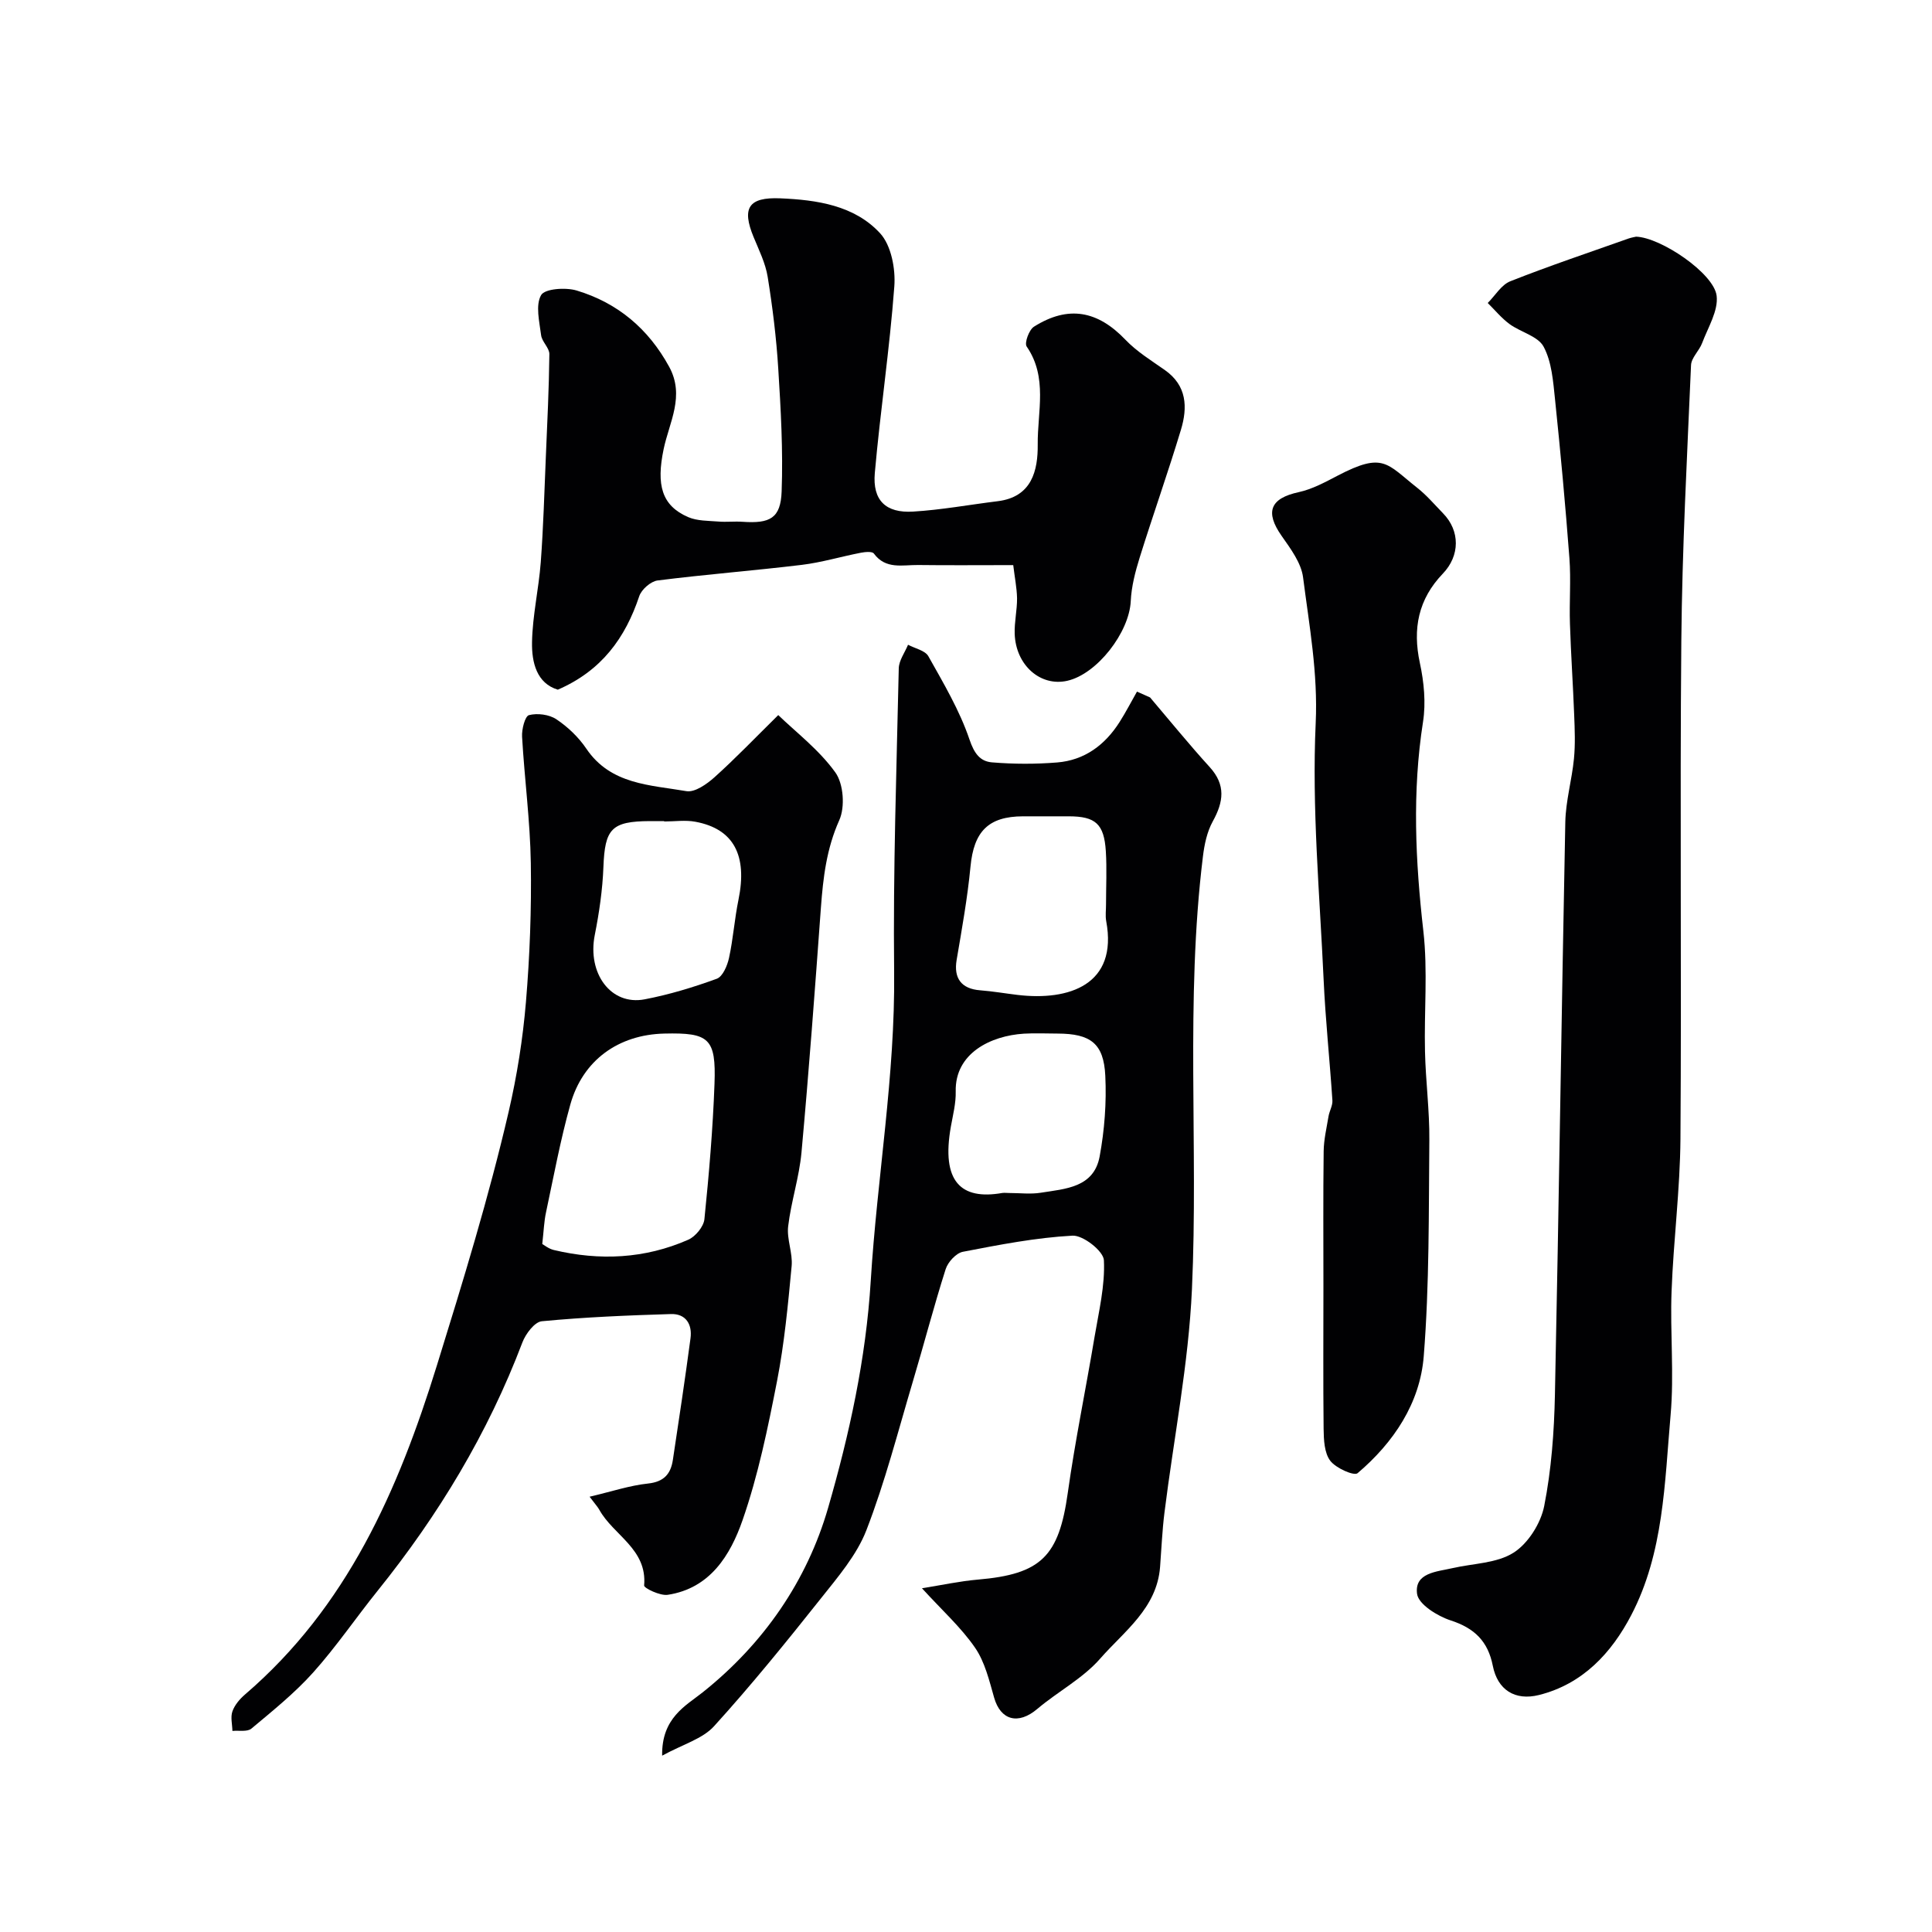
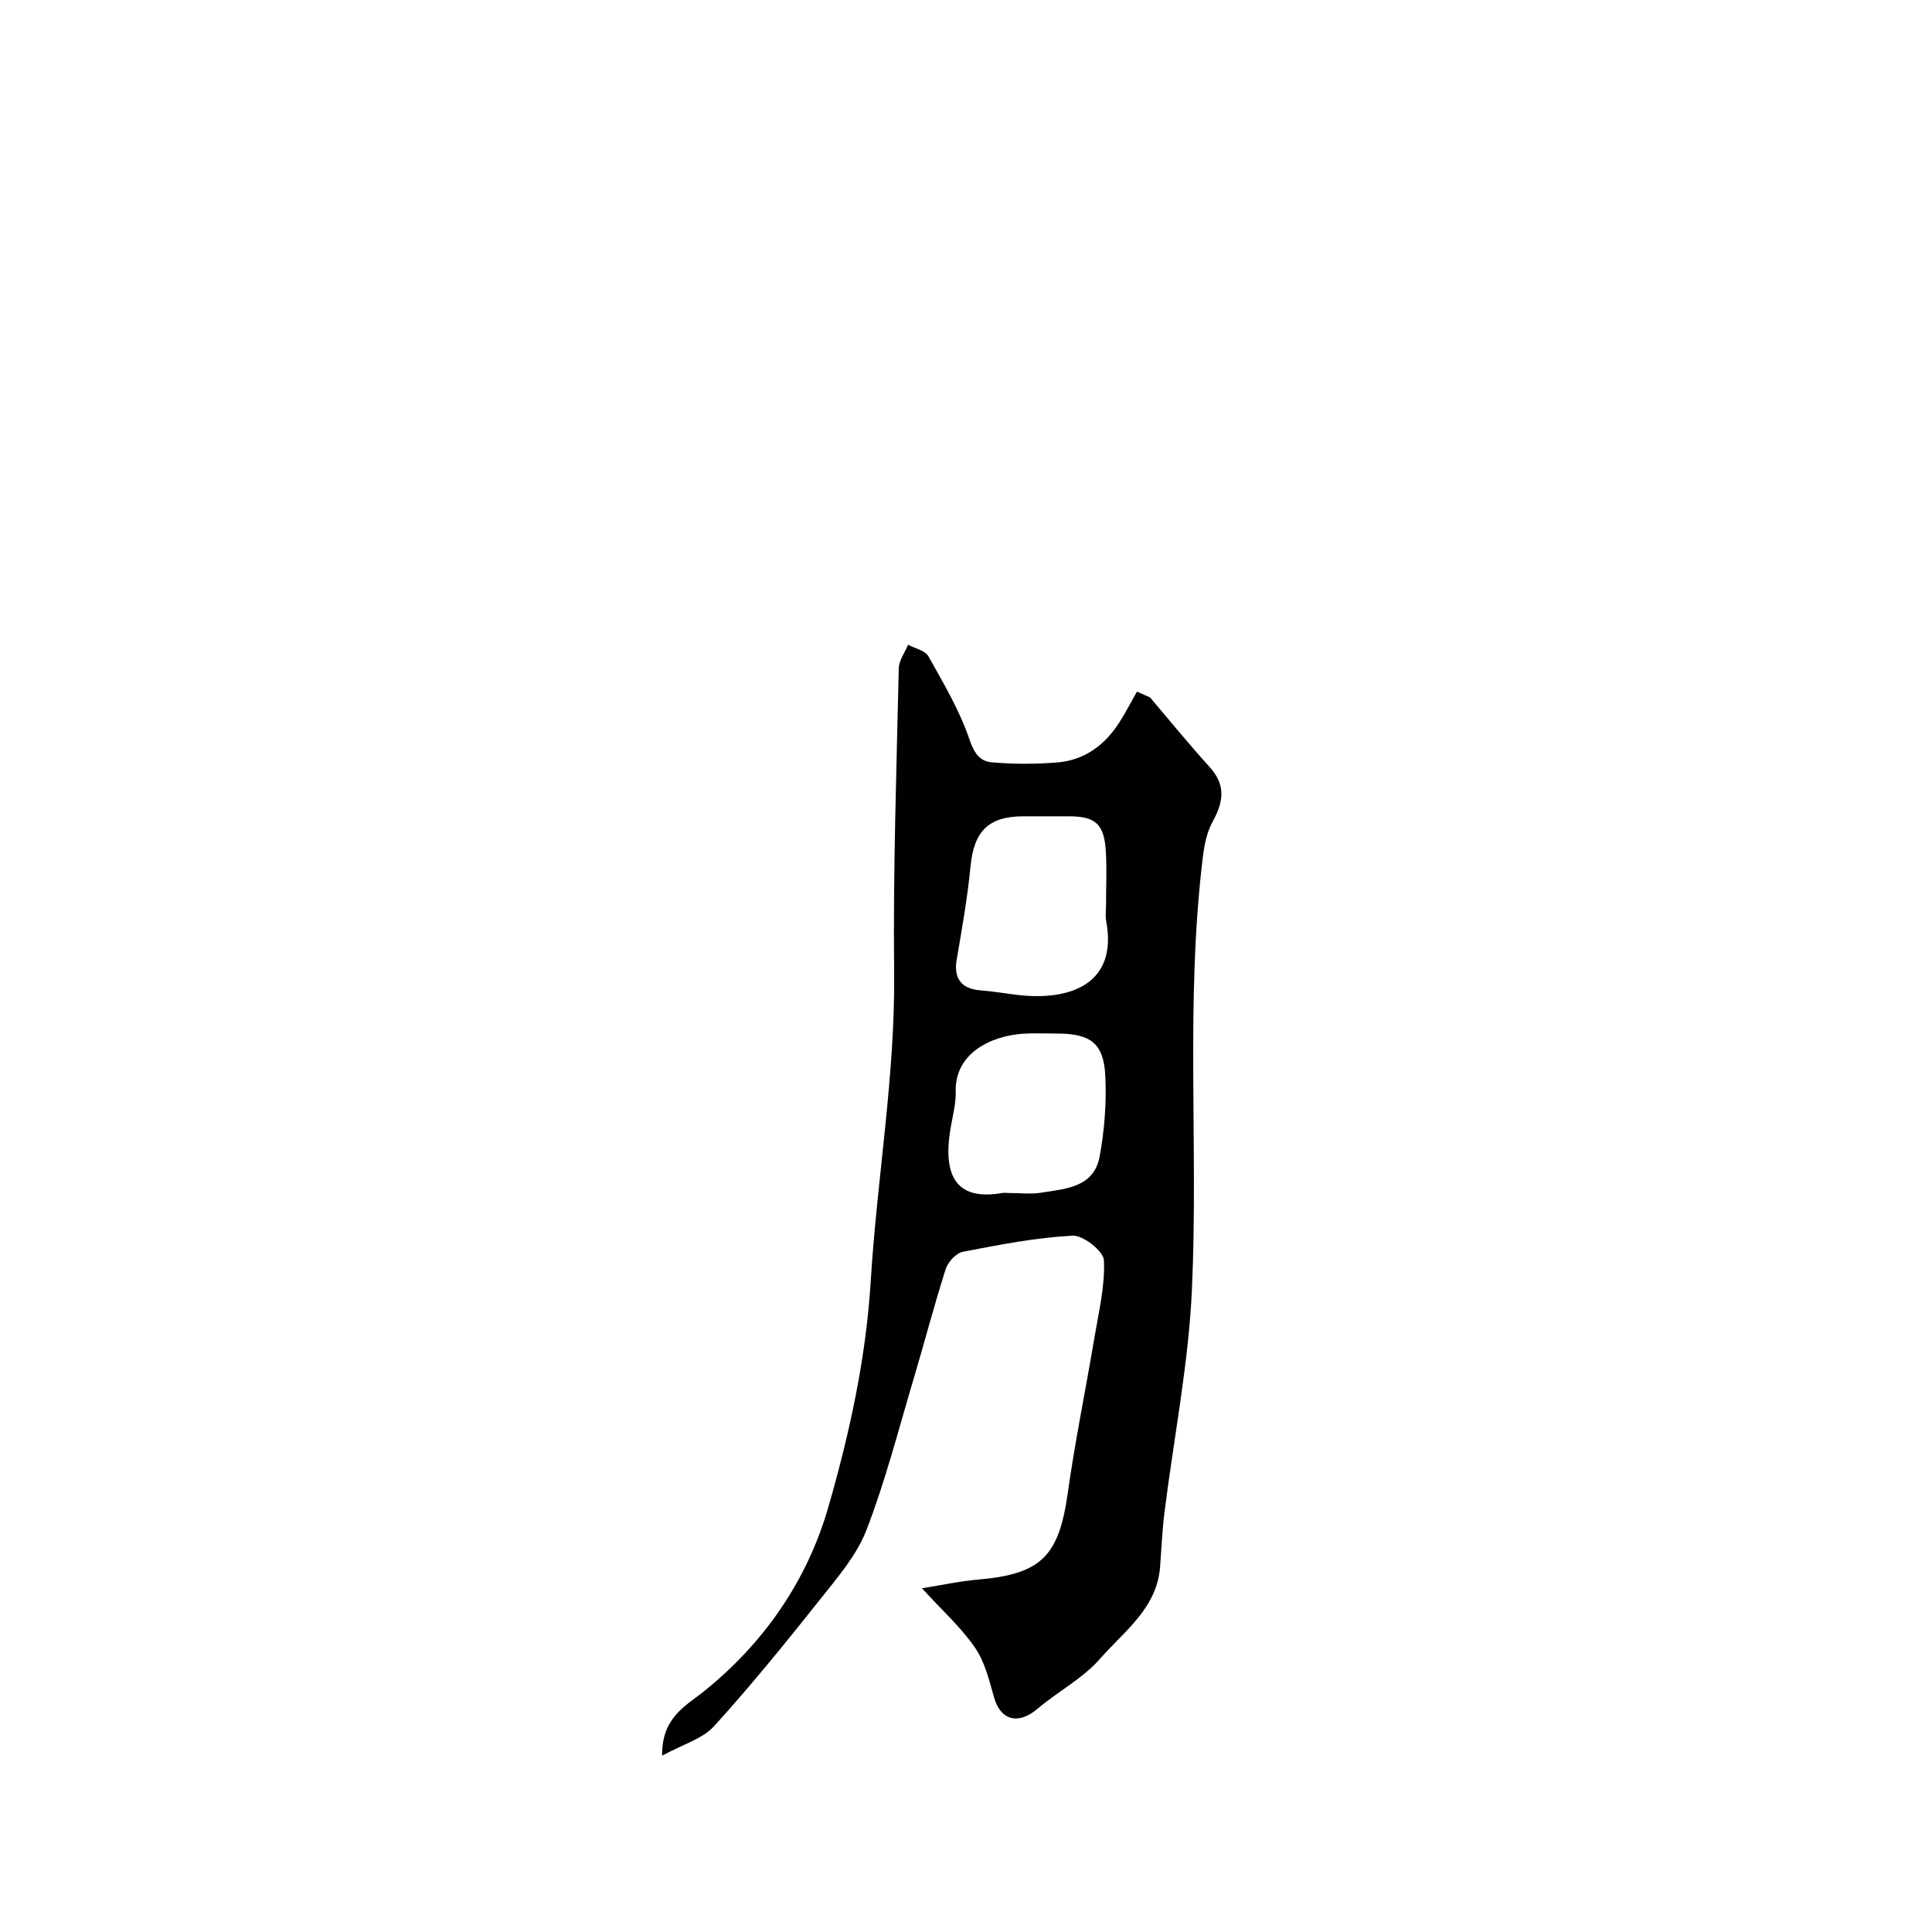
<svg xmlns="http://www.w3.org/2000/svg" enable-background="new 0 0 400 400" viewBox="0 0 400 400">
  <g fill="#010103">
    <path d="m238.11 144.4c4.1 4.82 8.09 9.74 12.35 14.42 3.37 3.71 2.86 7.2.63 11.24-1.19 2.15-1.74 4.8-2.04 7.29-3.66 29.79-.92 59.74-2.27 89.56-.7 15.47-3.77 30.84-5.69 46.26-.47 3.74-.62 7.51-.91 11.27-.67 8.56-7.45 13.3-12.4 18.96-3.59 4.11-8.76 6.81-13 10.4-3.99 3.39-7.62 2.34-8.95-2.3-1.02-3.57-1.92-7.41-3.97-10.38-2.92-4.23-6.85-7.76-10.98-12.29 4.16-.66 7.84-1.47 11.56-1.79 13.15-1.12 16.79-4.83 18.63-17.94 1.52-10.81 3.74-21.51 5.54-32.28.89-5.29 2.2-10.65 1.94-15.9-.09-1.9-4.31-5.21-6.5-5.09-7.61.41-15.18 1.89-22.7 3.34-1.4.27-3.09 2.12-3.56 3.59-2.46 7.71-4.49 15.56-6.81 23.32-3.06 10.28-5.73 20.72-9.59 30.7-2 5.18-5.92 9.73-9.45 14.18-7.15 9-14.39 17.94-22.11 26.44-2.37 2.61-6.4 3.72-10.74 6.09-.14-7.83 4.9-10.33 8.38-13.1 12.69-10.11 21.63-23.16 25.98-38.2 4.4-15.22 7.84-30.85 8.83-47.03 1.31-21.34 5.08-42.48 4.84-64-.23-20.92.5-41.86.96-62.79.04-1.64 1.25-3.25 1.92-4.88 1.44.77 3.54 1.18 4.21 2.38 3.14 5.6 6.48 11.23 8.52 17.26.98 2.89 2.2 4.51 4.66 4.71 4.47.37 9.01.38 13.48.02 5.67-.46 9.9-3.61 12.92-8.36 1.3-2.04 2.41-4.21 3.61-6.31.9.41 1.81.81 2.71 1.21zm-9.12 42.82c0-3.67.19-7.34-.04-10.99-.36-5.65-2.14-7.21-7.65-7.22-3.17-.01-6.33-.01-9.5 0-7.2.02-10.18 3.16-10.87 10.41-.62 6.48-1.78 12.91-2.87 19.33-.64 3.79.98 5.98 4.86 6.28 2.6.2 5.19.65 7.78.96 10.63 1.26 20.78-2.1 18.33-15.27-.21-1.13-.03-2.33-.04-3.5zm-19.98 59.78c2.16 0 4.37.28 6.48-.06 5.06-.81 10.98-1.04 12.18-7.51 1.01-5.46 1.44-11.15 1.17-16.7-.32-6.72-3.07-8.72-9.87-8.74-2.33 0-4.66-.12-6.98.02-6.87.43-14.3 4.05-14.12 11.97.06 2.41-.57 4.85-1 7.25-2.03 11.39 2.05 15.28 10.65 13.76.48-.06.99.01 1.49.01z" />
-     <path d="m338.73 49c5.12.16 16.11 7.58 16.68 12.23.38 3.1-1.79 6.56-3 9.79-.6 1.61-2.24 3.04-2.3 4.59-.82 19.02-1.84 38.05-2.01 57.09-.31 34.36.06 68.72-.18 103.07-.08 10.54-1.45 21.06-1.84 31.6-.32 8.52.55 17.12-.2 25.58-1.24 14.07-1.41 28.54-8.15 41.45-4.08 7.82-10.03 14.26-19.09 16.53-5 1.25-8.59-1.08-9.57-6.04-1-5.08-3.79-7.8-8.72-9.4-2.74-.89-6.67-3.33-6.96-5.49-.59-4.4 4.07-4.58 7.36-5.34 4.26-.98 9.13-.98 12.61-3.19 3.02-1.91 5.64-6.08 6.35-9.66 1.49-7.54 2.06-15.34 2.22-23.04.83-39.52 1.36-79.05 2.15-118.57.09-4.38 1.36-8.72 1.79-13.11.29-2.97.17-5.99.05-8.99-.24-6.32-.68-12.64-.88-18.96-.15-4.52.23-9.08-.11-13.58-.83-10.98-1.84-21.94-2.98-32.89-.39-3.71-.67-7.73-2.36-10.89-1.17-2.19-4.75-3-7.06-4.69-1.67-1.23-3.02-2.89-4.51-4.36 1.55-1.54 2.82-3.77 4.68-4.5 8.09-3.2 16.34-5.96 24.54-8.87.61-.2 1.26-.3 1.49-.36z" />
-     <path d="m122.07 309.88c4.63-1.09 8.31-2.33 12.09-2.73 3.31-.35 4.71-1.99 5.15-4.89 1.27-8.38 2.53-16.77 3.65-25.17.39-2.89-.95-5.12-4.04-5.03-8.92.27-17.86.64-26.74 1.49-1.5.14-3.36 2.62-4.03 4.4-7.14 18.81-17.38 35.76-29.95 51.38-4.51 5.6-8.57 11.59-13.36 16.94-3.83 4.27-8.37 7.92-12.79 11.62-.85.71-2.59.35-3.93.48-.03-1.36-.42-2.85 0-4.05.46-1.31 1.51-2.55 2.59-3.48 21.15-18.15 31.71-42.19 39.76-68.19 5.39-17.39 10.73-34.75 14.84-52.47 1.73-7.46 2.94-15.1 3.58-22.72.8-9.56 1.16-19.19 1.01-28.78-.14-8.72-1.31-17.43-1.81-26.15-.09-1.54.6-4.25 1.43-4.47 1.73-.45 4.17-.14 5.66.85 2.38 1.59 4.61 3.72 6.21 6.09 5.05 7.47 13.21 7.5 20.72 8.8 1.74.3 4.22-1.45 5.81-2.87 4.33-3.89 8.36-8.1 13.21-12.88 3.59 3.48 8.42 7.15 11.81 11.86 1.71 2.37 2.05 7.18.82 9.91-2.64 5.89-3.34 11.88-3.8 18.1-1.23 16.9-2.48 33.81-4.02 50.68-.47 5.14-2.15 10.16-2.76 15.29-.32 2.68.98 5.55.72 8.25-.75 7.96-1.5 15.96-3.02 23.79-1.9 9.71-3.9 19.49-7.14 28.8-2.51 7.21-6.7 14.13-15.5 15.46-1.57.24-4.93-1.39-4.88-1.93.67-7.57-6.37-10.4-9.28-15.68-.29-.54-.74-1.01-2.01-2.7zm-9.8-52.32c.39.21 1.33.99 2.39 1.24 9.5 2.26 18.86 1.82 27.84-2.13 1.49-.66 3.18-2.7 3.34-4.25.95-9.32 1.75-18.67 2.09-28.04.34-9.42-1.12-10.61-10.39-10.39-9.5.22-16.89 5.51-19.46 14.69-2.05 7.33-3.44 14.85-5.03 22.31-.41 1.88-.47 3.82-.78 6.57zm25.25-87.48c0-.03 0-.05 0-.08-1 0-2 0-2.99 0-7.95.04-9.3 1.6-9.6 9.51-.18 4.71-.87 9.44-1.79 14.08-1.57 7.93 3.33 14.65 10.33 13.31 5.07-.97 10.08-2.49 14.93-4.26 1.23-.45 2.18-2.7 2.53-4.29.87-3.97 1.14-8.07 1.96-12.05 1.89-9.19-.97-14.68-8.89-16.16-2.1-.4-4.32-.06-6.48-.06z" />
-     <path d="m209.78 117c-7.04 0-13.37.06-19.7-.02-3.2-.04-6.7.97-9.16-2.38-.35-.47-1.81-.33-2.69-.16-4.09.79-8.12 2.01-12.23 2.51-9.93 1.2-19.92 1.97-29.85 3.23-1.42.18-3.33 1.86-3.8 3.25-2.88 8.63-7.79 15.44-16.86 19.36-4.36-1.31-5.42-5.62-5.34-9.83.1-5.53 1.39-11.03 1.81-16.57.54-7.25.74-14.52 1.05-21.79.3-7.09.65-14.19.73-21.28.01-1.3-1.54-2.56-1.71-3.92-.35-2.8-1.2-6.2 0-8.3.76-1.34 5.09-1.64 7.37-.95 8.46 2.55 14.83 7.89 19.14 15.78 3.31 6.06.02 11.49-1.14 17.05-1.55 7.42-.42 11.71 5.1 14.09 1.86.8 4.13.74 6.23.91 1.66.14 3.34-.07 5 .05 5.7.4 7.9-.73 8.1-6.29.31-8.45-.17-16.95-.7-25.41-.39-6.36-1.18-12.72-2.19-19.01-.46-2.84-1.81-5.55-2.92-8.25-2.47-5.99-1.07-8.28 5.5-8.01 7.59.32 15.37 1.45 20.7 7.24 2.3 2.51 3.21 7.34 2.94 10.99-.96 12.91-2.9 25.74-4.04 38.64-.5 5.66 2.27 8.33 7.91 7.99 5.86-.35 11.68-1.43 17.53-2.15 7.09-.87 8.34-6.36 8.29-11.76-.07-6.75 2.12-13.87-2.29-20.27-.5-.73.49-3.47 1.52-4.11 7.1-4.47 13.17-3.31 18.92 2.7 2.34 2.45 5.34 4.3 8.15 6.27 4.61 3.23 4.75 7.74 3.35 12.38-2.68 8.87-5.78 17.61-8.54 26.45-.91 2.93-1.71 6-1.85 9.03-.31 6.46-6.95 15.09-13.14 16.49-5.55 1.26-10.67-3.22-10.89-9.73-.08-2.45.51-4.91.49-7.37-.05-2.19-.5-4.38-.79-6.85z" />
-     <path d="m274 266.36c0-9.33-.07-18.67.05-28 .03-2.42.61-4.84 1.01-7.25.19-1.11.87-2.21.8-3.28-.55-8.35-1.44-16.68-1.82-25.04-.81-17.69-2.45-35.44-1.64-53.07.48-10.38-1.33-20.17-2.61-30.16-.38-3.01-2.58-5.95-4.43-8.59-3.51-4.99-2.38-7.8 3.54-9.08 2.8-.61 5.47-2.07 8.06-3.42 9.49-4.95 10.11-2.48 16.48 2.54 1.95 1.54 3.59 3.48 5.33 5.27 3.55 3.63 3.52 8.78-.06 12.5-5.06 5.28-6.28 11.37-4.74 18.49.85 3.94 1.27 8.24.65 12.19-2.26 14.48-1.58 28.82.07 43.3.94 8.23.14 16.64.34 24.96.14 6.11.95 12.21.9 18.3-.14 14.94.02 29.92-1.16 44.78-.77 9.71-6.23 17.87-13.7 24.21-.73.62-4.51-1.05-5.66-2.58-1.23-1.63-1.34-4.34-1.37-6.58-.11-9.82-.04-19.66-.04-29.49z" />
  </g>
</svg>